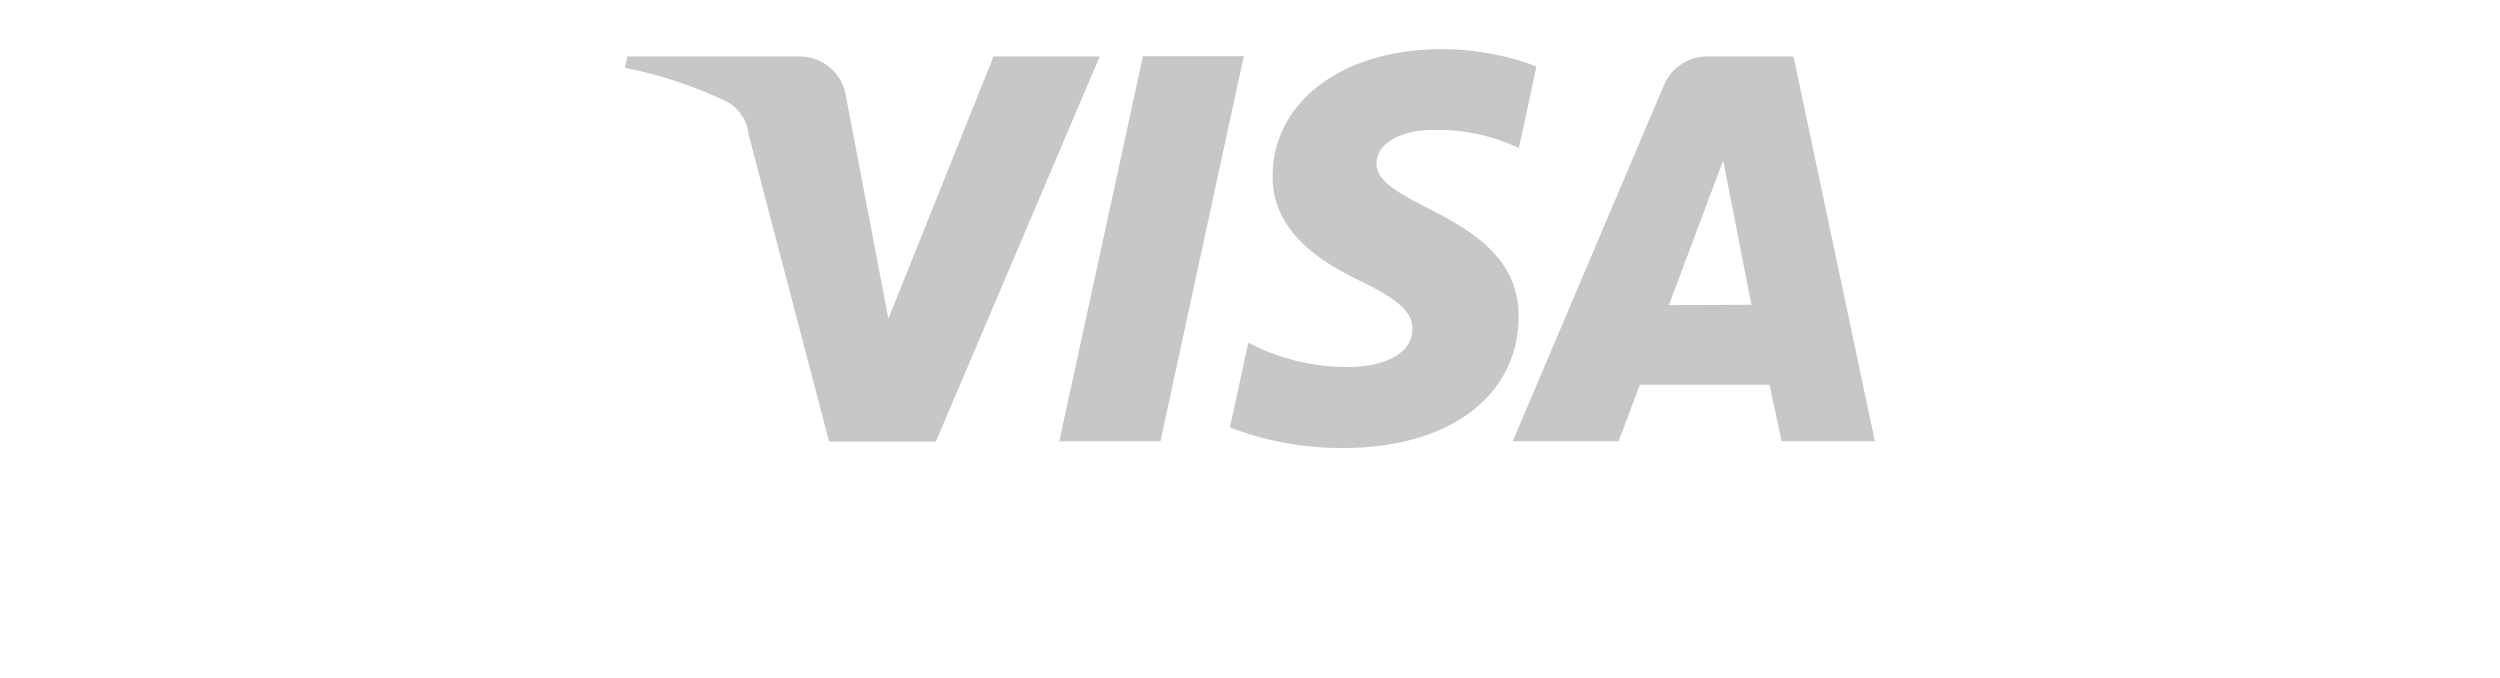
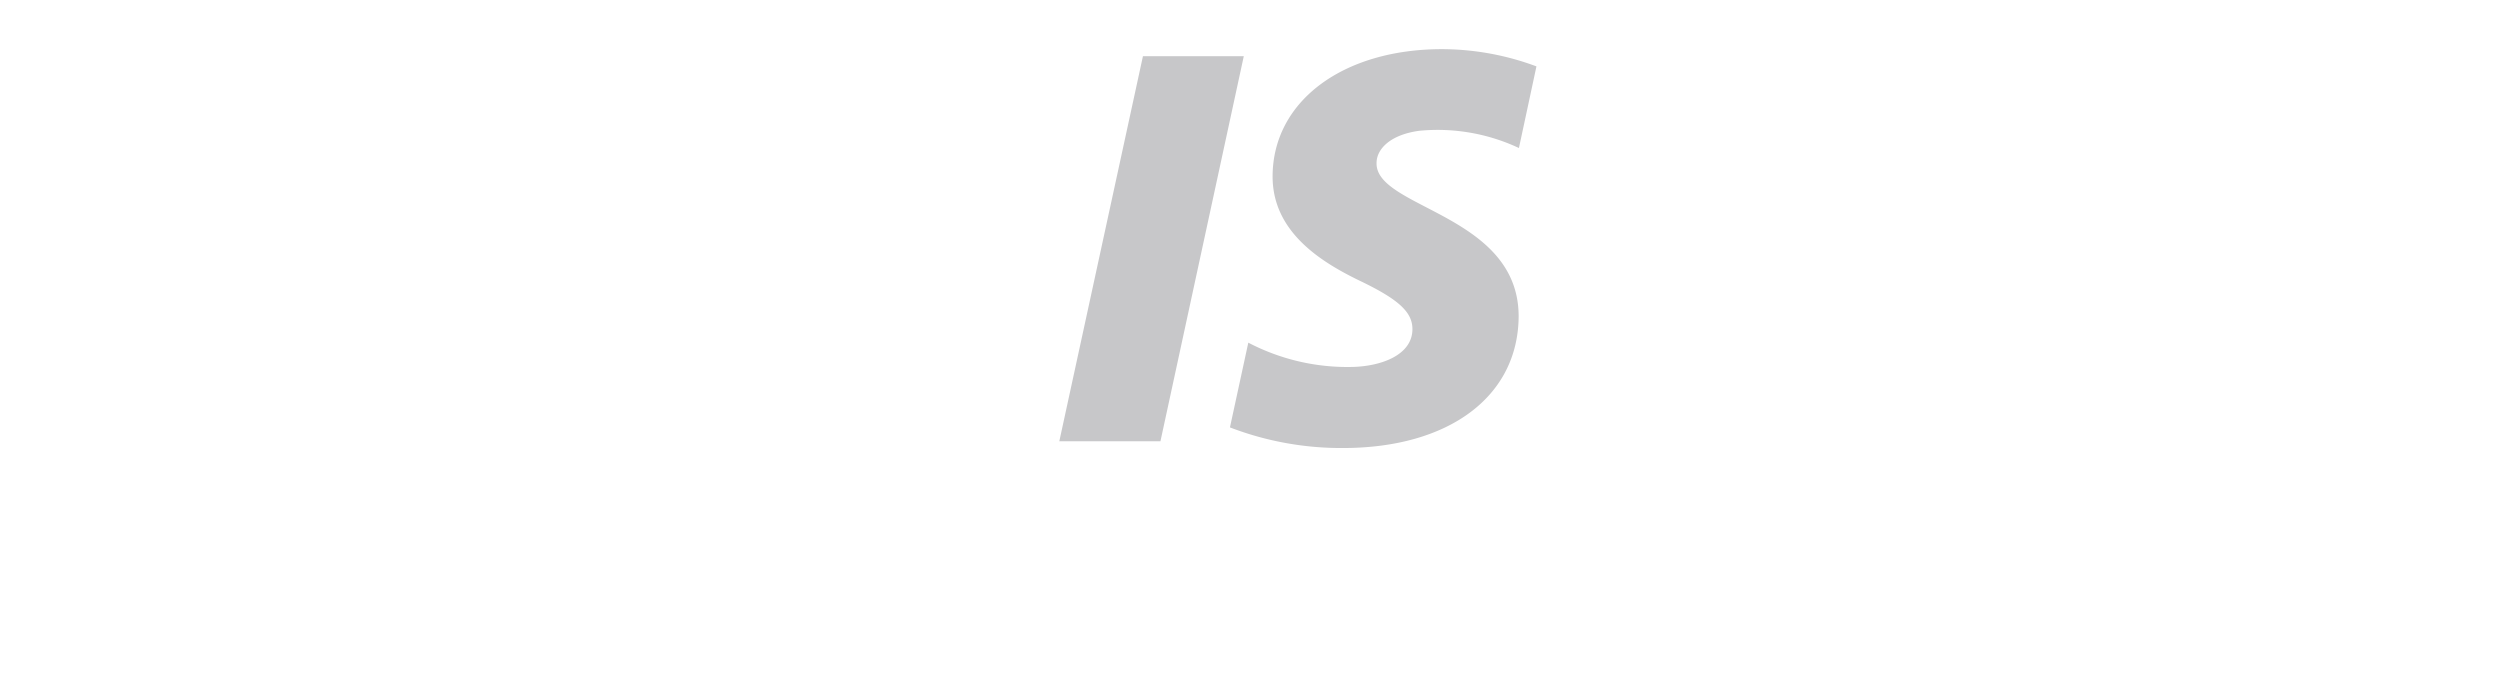
<svg xmlns="http://www.w3.org/2000/svg" id="Layer_1" data-name="Layer 1" viewBox="0 0 88.5 24">
  <title>visa</title>
-   <rect width="88.5" height="24" fill="none" />
  <polygon points="40.46 1.99 37.5 15.62 41.08 15.62 44.03 1.99 40.46 1.99" fill="#c7c7c9" />
-   <path d="M35.17,2l-3.72,9.28L29.94,3.38A1.65,1.65,0,0,0,28.29,2H22.21l-.09.4a15.22,15.22,0,0,1,3.53,1.16,1.48,1.48,0,0,1,.85,1.2l2.85,10.87h3.78L38.93,2Z" fill="#c7c7c9" />
  <path d="M48.73,5.77c0-.49.48-1,1.51-1.14a6.77,6.77,0,0,1,3.53.61l.62-2.89a9.62,9.62,0,0,0-3.34-.61c-3.53,0-6,1.86-6,4.51,0,2,1.78,3.06,3.13,3.71S50,11.06,50,11.65c0,.92-1.11,1.32-2.14,1.34a7.57,7.57,0,0,1-3.67-.86l-.65,3a11,11,0,0,0,4,.73c3.76,0,6.21-1.83,6.22-4.67C53.75,7.58,48.69,7.38,48.73,5.77Z" fill="#c7c7c9" />
-   <path d="M63.49,2H60.44a1.65,1.65,0,0,0-1.53,1L53.55,15.62H57.3l.75-2h4.59l.43,2h3.3Zm-4.41,8.8L61,5.68,62,10.79Z" fill="#c7c7c9" />
</svg>